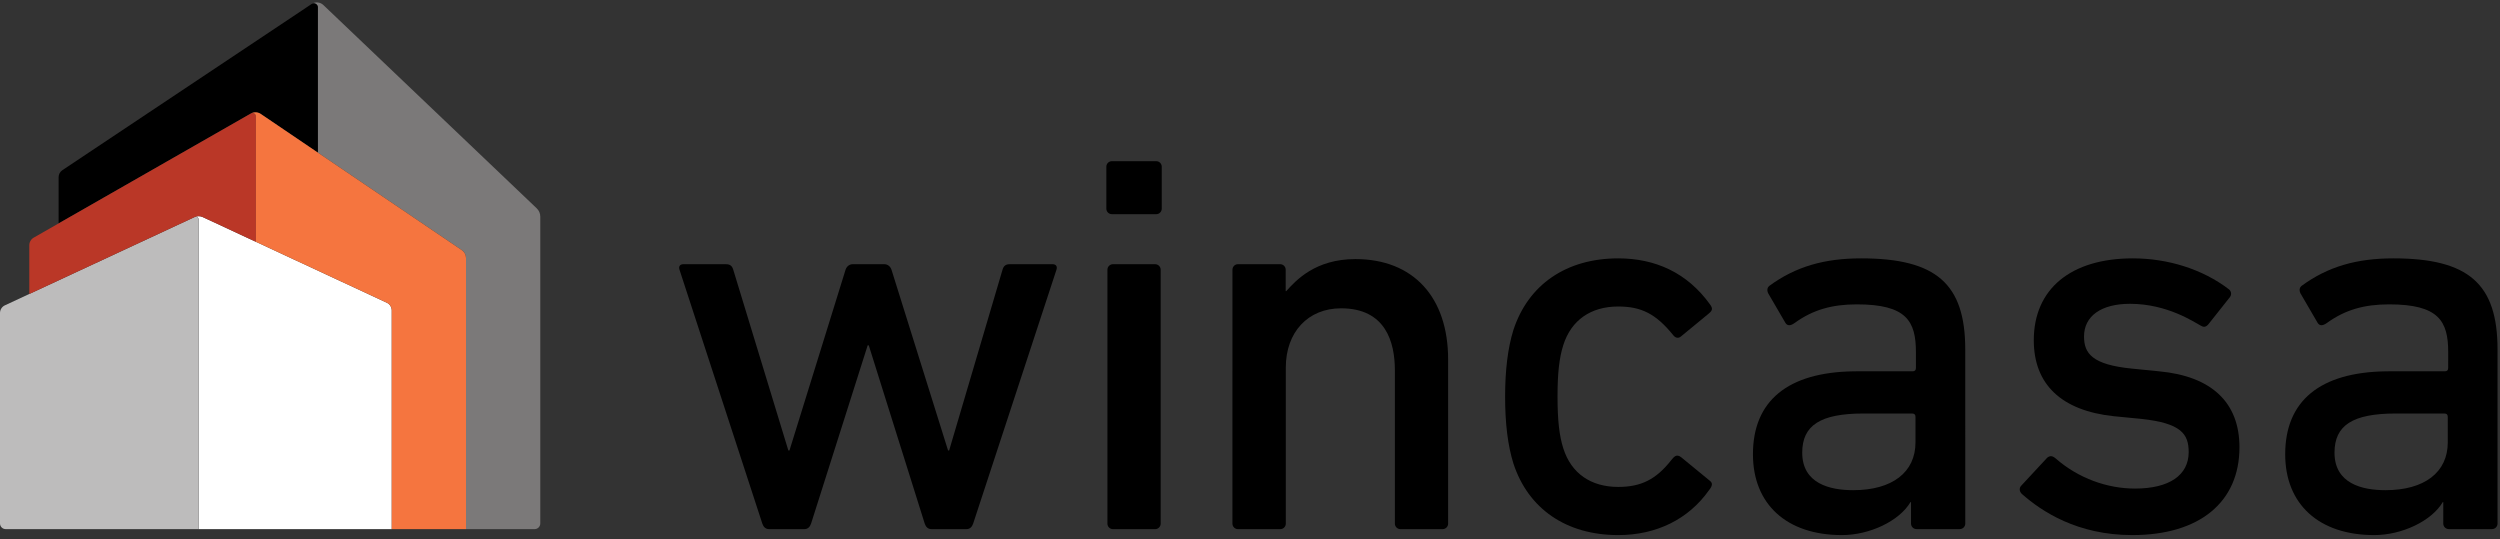
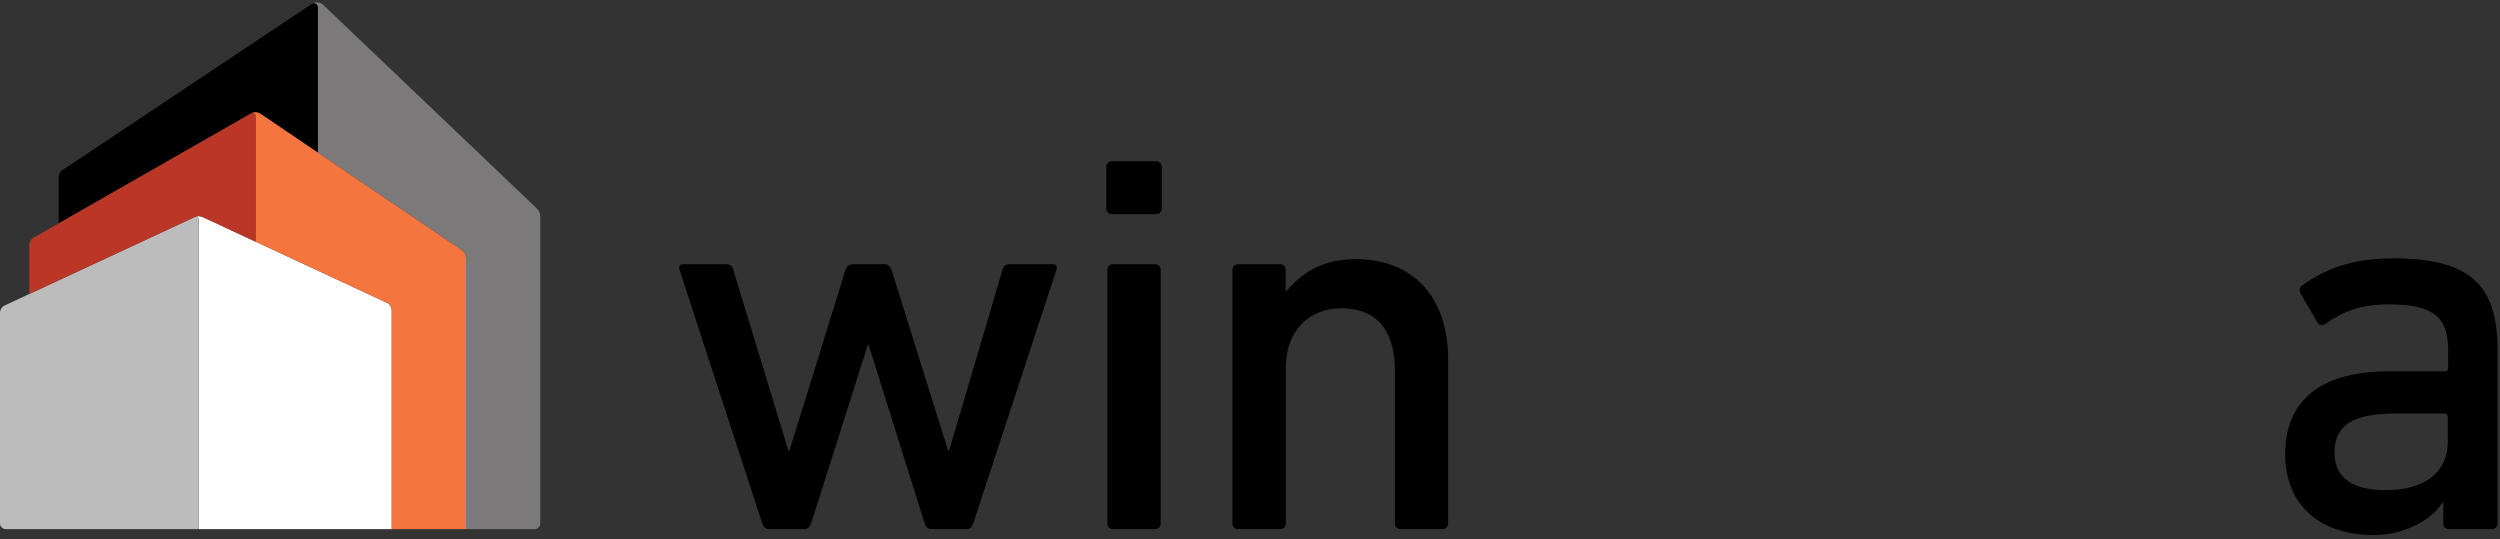
<svg xmlns="http://www.w3.org/2000/svg" width="292" height="63" viewBox="0 0 292 63" fill="none">
  <rect x="0" y="0" width="292" height="63" fill="#333333" stroke="none" />
  <path d="M62.692 24.336L37.765 0.585C37.4 0.239 36.849 0.184 36.424 0.448C36.734 0.276 37.126 0.499 37.126 0.864V17.824L53.944 29.219C54.248 29.424 54.429 29.766 54.429 30.134V61.8L62.443 61.802C62.807 61.802 63.105 61.505 63.105 61.138V25.296C63.105 24.933 62.955 24.586 62.692 24.336Z" fill="#7B7979" />
  <path d="M29.333 13.241C29.692 13.056 30.123 13.08 30.457 13.307L37.126 17.825V0.865C37.126 0.5 36.734 0.277 36.424 0.449C23.959 8.756 9.926 18.115 7.286 19.876C7.009 20.059 6.845 20.369 6.845 20.701V26.093C13.465 22.311 29.11 13.368 29.333 13.241Z" fill="black" />
  <path d="M45.755 61.8V36.26C45.755 35.872 45.531 35.521 45.182 35.358L23.666 25.349C23.371 25.213 23.028 25.215 22.733 25.351C22.96 25.253 23.203 25.411 23.203 25.649V61.8H45.755Z" fill="white" />
  <path d="M23.203 25.657C23.203 25.413 22.949 25.25 22.727 25.354L0.574 35.66C0.225 35.823 0 36.174 0 36.562V61.138C0 61.505 0.296 61.8 0.662 61.8H23.203V25.657Z" fill="#BDBCBC" />
  <path d="M22.727 25.355C22.741 25.349 22.754 25.347 22.767 25.342C22.755 25.346 22.744 25.348 22.733 25.352C23.028 25.216 23.371 25.214 23.666 25.35L29.889 28.246V13.587C29.889 13.299 29.587 13.116 29.333 13.241C29.052 13.403 3.939 27.756 3.939 27.756C3.619 27.938 3.423 28.277 3.423 28.645V34.338L22.727 25.355Z" fill="#BA3727" />
  <path d="M53.944 29.22L30.457 13.307C30.123 13.08 29.692 13.056 29.333 13.241C29.587 13.116 29.889 13.299 29.889 13.587V28.245L45.182 35.359C45.531 35.522 45.755 35.873 45.755 36.261V61.801H54.429V30.135C54.429 29.768 54.248 29.426 53.944 29.22Z" fill="#F5753F" />
  <path d="M135.048 18.826H129.867C129.51 18.826 129.221 19.113 129.221 19.471V24.37C129.221 24.726 129.51 25.016 129.867 25.016H135.048C135.404 25.016 135.692 24.726 135.692 24.37V19.471C135.692 19.113 135.404 18.826 135.048 18.826Z" fill="black" />
  <path d="M134.922 30.859H129.992C129.635 30.859 129.347 31.149 129.347 31.505V61.159C129.347 61.514 129.635 61.805 129.992 61.805H134.922C135.279 61.805 135.566 61.514 135.566 61.159V31.505C135.566 31.149 135.279 30.859 134.922 30.859Z" fill="black" />
-   <path d="M189.008 35.8C191.706 35.8 193.428 36.66 195.445 39.165C195.703 39.484 196.043 39.555 196.342 39.293L199.577 36.629C200.064 36.238 200.045 35.992 199.732 35.558C197.052 31.835 193.318 30.177 189.008 30.177C182.956 30.177 178.493 33.233 176.759 38.564C176.121 40.622 175.797 43.228 175.797 46.306C175.797 49.472 176.112 52.022 176.759 54.113C178.493 59.444 182.956 62.498 189.008 62.498C193.488 62.498 197.209 60.632 199.581 57.297C200.148 56.609 199.955 56.351 199.713 56.157L196.363 53.407C195.77 52.933 195.462 53.447 195.19 53.76C193.42 56 191.679 56.873 189.008 56.873C185.799 56.873 183.523 55.28 182.599 52.383C182.123 50.901 181.919 49.083 181.919 46.306C181.919 43.572 182.123 41.775 182.599 40.29C183.523 37.397 185.799 35.8 189.008 35.8Z" fill="black" />
  <path d="M122.948 30.859H117.927C117.479 30.859 117.223 31.052 117.095 31.501L110.861 52.611H110.733L104.126 31.501C103.997 31.116 103.676 30.859 103.292 30.859H99.595C99.211 30.859 98.89 31.116 98.762 31.501L92.209 52.617H92.08L85.644 31.505C85.516 31.054 85.26 30.861 84.811 30.861L79.814 30.859C79.428 30.859 79.236 31.116 79.365 31.501L89.041 61.161C89.17 61.546 89.426 61.801 89.811 61.801H93.963C94.347 61.801 94.602 61.546 94.731 61.161L101.344 40.336H101.472L108.009 61.161C108.137 61.546 108.395 61.801 108.778 61.801H112.893C113.279 61.801 113.534 61.546 113.663 61.161L123.396 31.501C123.524 31.116 123.332 30.859 122.948 30.859Z" fill="black" />
-   <path d="M252.179 43.369L249.025 43.055C244.352 42.594 243.415 41.274 243.415 39.301C243.415 36.911 245.429 35.478 248.802 35.485C253.136 35.491 256.257 37.611 257.027 38.023C257.277 38.156 257.603 38.376 258.061 37.723L260.464 34.691C260.655 34.435 260.642 34.029 260.337 33.792C257.235 31.415 253.166 30.177 249.116 30.177C241.869 30.177 237.546 33.751 237.546 39.742C237.546 44.895 240.771 47.96 246.876 48.612L250.089 48.925C254.754 49.427 255.638 50.674 255.638 52.807C255.638 55.513 253.353 57.065 249.368 57.065C246.131 57.065 242.76 55.866 240.123 53.563C239.704 53.197 239.417 53.219 239.117 53.458L236.086 56.721C235.828 56.978 235.821 57.427 236.214 57.745C238.466 59.717 242.609 62.498 249.052 62.498C256.891 62.498 261.569 58.662 261.569 52.24C261.569 47.008 258.32 43.94 252.179 43.369Z" fill="black" />
-   <path d="M216.454 57.253C213.738 57.253 210.5 56.492 210.5 52.87C210.5 49.67 212.633 48.305 217.627 48.298V48.3H223.328C223.334 48.3 223.338 48.3 223.344 48.3C223.6 48.3 223.729 48.427 223.729 48.684V51.059V51.671C223.729 55.164 221.011 57.253 216.454 57.253ZM217.385 30.177C213.137 30.177 209.75 31.111 206.631 33.409C206.459 33.57 206.339 33.846 206.517 34.245L208.536 37.71C208.732 38.027 209.063 38.125 209.63 37.714C211.747 36.184 213.976 35.55 216.881 35.55C222.681 35.55 223.779 37.508 223.779 41.131V42.986C223.779 43.23 223.658 43.354 223.426 43.367C222.023 43.367 216.881 43.367 216.881 43.367C216.78 43.367 216.682 43.37 216.583 43.37H216.521C208.817 43.475 204.744 46.815 204.744 53.058C204.744 58.881 208.668 62.498 215.142 62.498C218.339 62.498 221.818 60.884 223.147 58.645H223.206V61.152C223.206 61.51 223.494 61.799 223.849 61.799H228.898C229.255 61.799 229.545 61.51 229.545 61.152L229.541 40.813C229.541 33.159 226.164 30.177 217.385 30.177Z" fill="black" />
  <path d="M278.623 57.253C275.908 57.253 272.67 56.492 272.67 52.87C272.67 49.67 274.8 48.305 279.795 48.298V48.3H285.499C285.504 48.3 285.507 48.3 285.512 48.3C285.771 48.3 285.898 48.427 285.898 48.684V51.059L285.9 51.671C285.9 55.164 283.181 57.253 278.623 57.253ZM279.553 30.177C275.305 30.177 271.919 31.111 268.799 33.409C268.624 33.57 268.506 33.846 268.684 34.245L270.701 37.71C270.9 38.027 271.229 38.125 271.794 37.714C273.916 36.184 276.145 35.55 279.048 35.55C284.851 35.55 285.95 37.508 285.95 41.131L285.947 42.986C285.947 43.23 285.827 43.354 285.597 43.367C284.195 43.367 279.048 43.367 279.048 43.367C278.95 43.367 278.852 43.37 278.751 43.37H278.69C270.984 43.475 266.911 46.815 266.911 53.058C266.911 58.881 270.834 62.498 277.311 62.498C280.509 62.498 283.989 60.884 285.316 58.645H285.374V61.152C285.374 61.51 285.662 61.799 286.017 61.799H291.069C291.424 61.799 291.712 61.51 291.712 61.152V40.813C291.712 33.159 288.336 30.177 279.553 30.177Z" fill="black" />
  <path d="M158.315 30.261C153.622 30.261 151.377 32.739 150.232 34.007H150.169V31.503C150.169 31.145 149.882 30.857 149.523 30.857H144.594C144.237 30.857 143.95 31.145 143.95 31.503L143.948 61.159C143.948 61.514 144.238 61.805 144.594 61.805H149.538C149.893 61.805 150.182 61.514 150.182 61.159V42.934C150.182 38.792 152.769 36.011 156.638 36.011C161.832 36.011 162.922 39.946 162.922 43.248V61.157C162.922 61.514 163.21 61.803 163.567 61.803H168.496C168.854 61.803 169.141 61.514 169.141 61.157V41.986C169.141 34.693 165.053 30.261 158.315 30.261Z" fill="black" />
</svg>